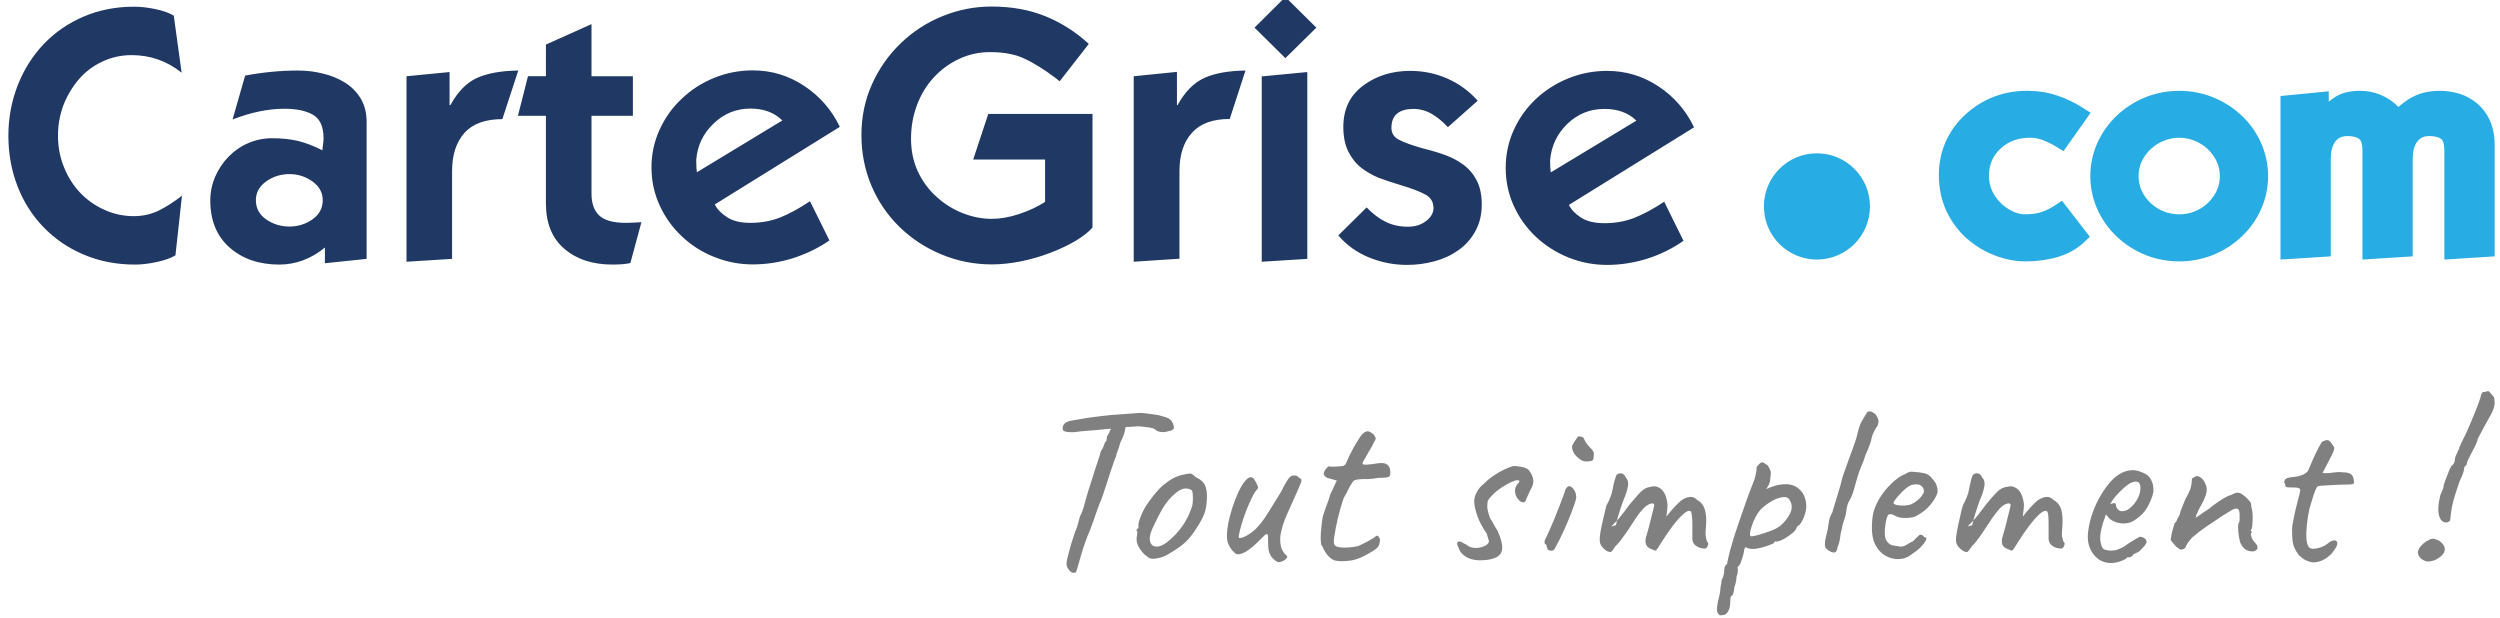
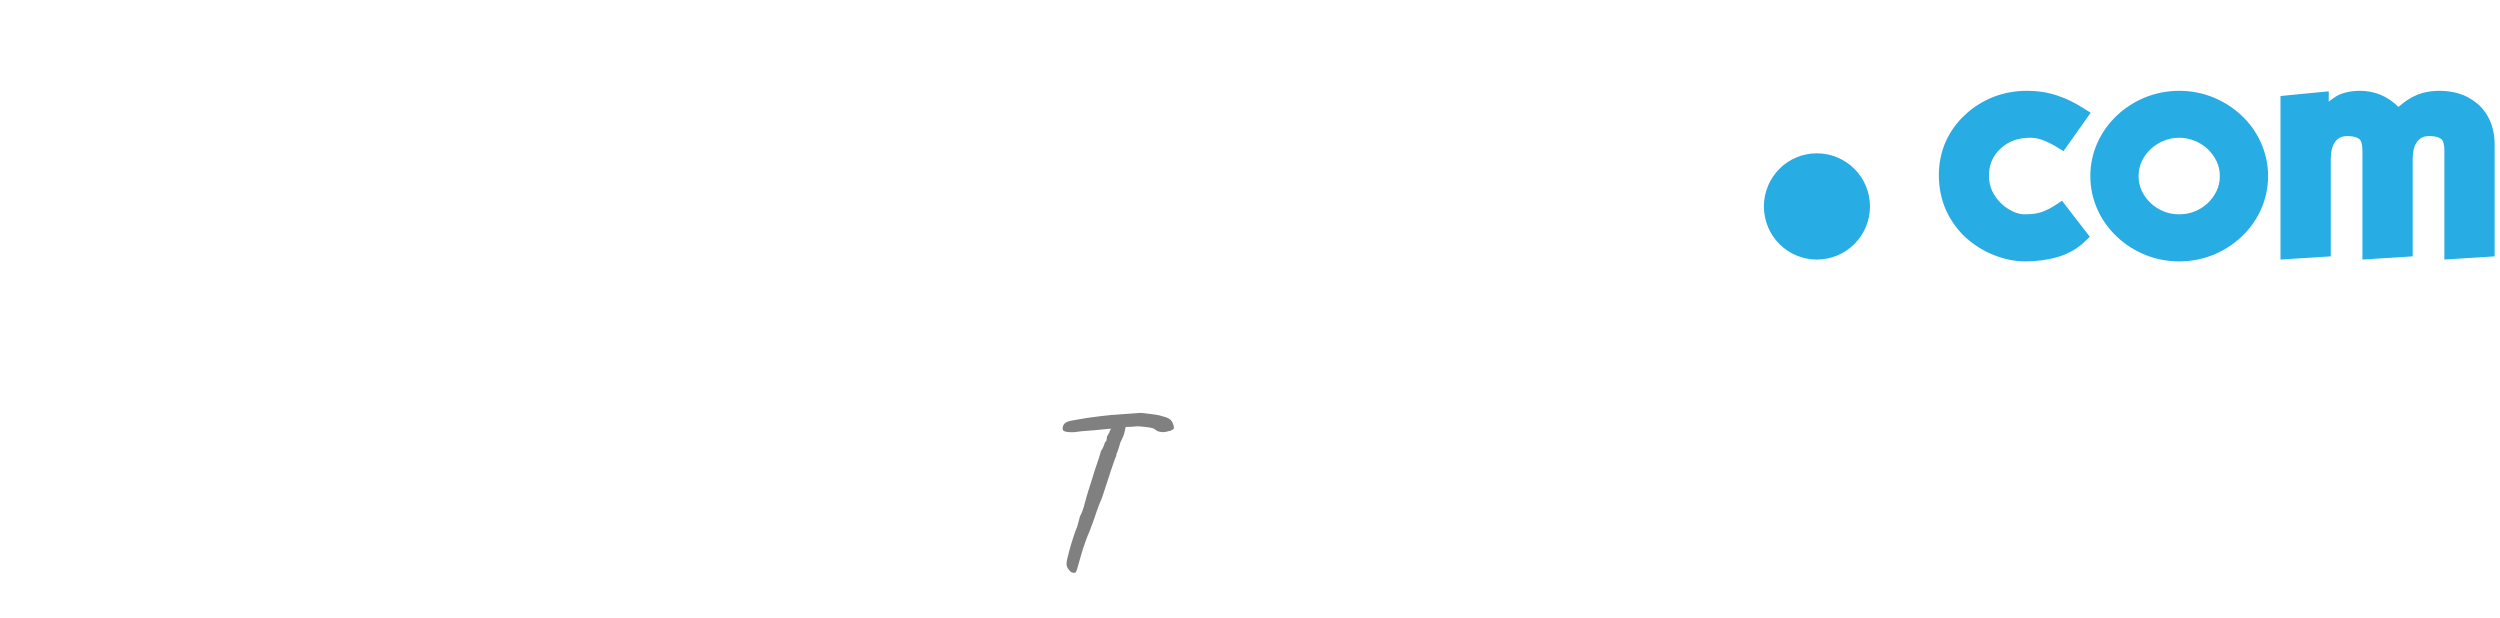
<svg xmlns="http://www.w3.org/2000/svg" version="1.2" viewBox="0 0 1492 369" width="1492" height="369">
  <title>logo-carte-grise-pdf</title>
  <defs>
    <clipPath clipPathUnits="userSpaceOnUse" id="cp1">
      <path d="m-95-448h1684v1191h-1684z" />
    </clipPath>
  </defs>
  <style>
		.s0 { fill: #808080 } 
		.s1 { fill: #203864 } 
		.s2 { fill: #27ace3 } 
	</style>
  <g id="Page 1" clip-path="url(#cp1)">
    <path id="Path 1" class="s0" d="m640.3 341.8q-1.1 0-2.5-1.9-1.4-1.8-1.3-3.5 0.1-2.2 1.3-6.4 1.1-4.3 2.5-8.6 1.4-4.4 2.5-6.9 0.6-2.3 1.1-4 0.5-1.8 0.6-2.3 0.4-0.6 1.4-3 0.9-2.4 1.4-4.6 0.3-1.2 1.2-4.3 0.9-3.2 2.3-7.4 1.3-4.2 2.6-8.3 1.4-4.1 2.4-7.2 1-3.1 1.2-4.1 1.2-1.7 1.7-3.2 0.6-1.5 0.7-2.1 0.9-0.6 1-1.5 0.2-0.9 0.2-1.5 0-0.7 0.4-1.1 0.5-0.4 0.5-1 0.6-0.4 0.7-1.3 0.2-0.9 0.9-1.6l0.7-2.4 8.3-0.2q-0.3 1.7-0.9 4.2-0.5 2.5-2.6 6.5-0.7 2.8-1.6 5.1-1 2.2-0.8 2.9-0.3 0.3-1.2 2.9-0.9 2.5-2.1 6.1-1.2 3.7-2.4 7.4-1.2 3.6-2.1 6.4-0.9 2.7-1.2 3.4-1.1 2.3-2.6 6.6-1.4 4.4-4.2 11.8-1.1 2.3-2.7 6.8-1.6 4.5-2.6 8.1-1.6 5.5-2.2 7.7-0.6 2.2-1.1 2.4-0.4 0.2-1.5 0.1zm1.1-83.9q-3.9 0.2-5.8-0.4-1.9-0.5-1.3-2.8 0.4-1.7 1.8-2.5 1.4-0.9 4.1-1.3 1.5-0.3 4-0.7 2.4-0.4 4.7-0.8 4.6-0.6 7.6-1 3.1-0.4 6.3-0.7 3.2-0.3 8.2-0.6 4-0.3 9.8-0.7 0.4 0 3 0.3 2.5 0.3 5.4 0.7 3 0.4 4.4 1 3.2 0.7 4.7 1.9 1.5 1.3 2.1 3.7 0.4 1.7 0 2-0.5 0.4-1.6 1-3.2 0.9-4.8 0.9-1.5 0-3.5-0.7-0.7-0.7-1.6-1.2-0.9-0.6-3.1-0.9-2.2-0.4-6.8-0.7-4 0.4-6.9 0.4-3 0-3 0.7l-8.3 0.5-6.9 0.7q-1.4 0.1-3.9 0.3-2.5 0.2-4.9 0.4-2.4 0.3-3.7 0.5z" />
-     <path id="Path 2" fill-rule="evenodd" class="s0" d="m688.4 333.5q-1.8 0-2.9-0.7-1-0.7-2.6-2-2.7-2.8-3.8-5.4-1.1-2.6-0.7-5 0.4-1.1 0.3-3.2-0.7-0.7-0.4-1 0.3-0.2 0.5-0.7 0.9 0 0.6-1.6-0.3-1.1 1.1-4.9 1.4-3.8 3.5-7.2 0.9-1.4 2.6-3.7 1.7-2.3 3.7-4.6 2-2.4 3.7-3.8 3.5-2.9 6.2-4.3 2.7-1.4 5.8-2.1 3.1-0.7 4.3-0.7 1.2 0 3.3 2.2 3.2 1.4 4.7 3.4 1.5 2 1.9 5.7 0.4 4.3-0.6 9.7-1.1 5.4-6.7 13.4-3.5 5.1-6.5 7.5-2.9 2.5-7 4.9-3 2-5.4 2.9-2.4 0.9-5.6 1.2zm13.5-14.9q3.4-3.8 5.4-7.2 2.1-3.4 3.9-8.6 0.6-1.5 0.7-3.9 0.1-2.3-0.1-4.3-0.2-2.1-1-2.3-1.7-1-4.1-0.7-2.4 0.4-5.2 2.8-4.4 3.6-7.6 9-3.2 5.5-6.3 12.4-2.2 5-1 8 1.2 3.1 5.3 2.2 4-1 10-7.4zm62.3 16.7q-1 0.6-2.6-0.4-1.6-1-3.1-3-1-1.7-1.4-3.6-0.3-2-0.3-5.5 0.1-2.8-0.2-3.7-0.4-0.8-1.7 0.2-1.2 1.1-4.3 4.2-3.5 3.5-6.7 5.5-3.2 1.9-5.1 1.8-1 0-2.2-1.1-1.2-1-2.2-2.6-1-1.6-1.7-3.3-0.8-3.1-0.2-8 0.6-4.8 2.2-10.2 1.5-5.3 3.6-10.1 2-4.8 4.2-7.7 2.2-3 3.9-3 1.1 0 2 1.1 0.9 1.2 1.9 3.5 0.6 1 0.5 1.7-0.1 0.7-1.2 1.7-1.3 1.7-2.9 5.1-1.6 3.4-3.1 7.3-1.5 3.9-2.6 7.6-1.1 3.7-1.5 6-0.5 2.3 0.1 2.3 2 0 4.7-1.6 2.8-1.6 5.3-4 2.9-3 5.3-6.5 2.3-3.5 4.7-7.5 1.8-2.8 3.8-6.1 2.1-3.4 2.6-4.8 2-3.7 3-5 1-1.4 2.4-1.8h2q0.8 0.2 1.9 1.3 1.2 0.6 1.3 1 0.1 0.5 0.1 1.2-0.5 1.4-1.7 4.2-1.2 2.7-1.8 4-2.7 6-5.3 11.9-2.6 5.8-3.7 11.9-0.3 1.9-0.1 4.5 0.3 2.6 0.8 3.8 0.5 0.8 1.1 1.9 0.6 1 1.5 1.7 1.2 0.9 0.4 1.9-0.7 0.9-2 1.6-1.3 0.6-1.7 0.6zm32.9-0.7q-1.5-0.3-3.1-1.6-1.7-1.4-2.8-3.1-1.2-1.8-1.7-3.2 0-0.3-0.7-1.1-0.5-0.4-0.6-3.7-0.1-3.3 0.4-7.4 0.4-4.1 0.9-6.5 0.7-2.2 2.1-6.1 1.5-3.9 2.4-7l3.8-8.1-5.6-1.6q-1-0.3-1.6-1.1-0.6-0.8-0.6-1.4 0-1.1 1.2-2.7 1.3-1.7 1.9-1.7 0.7 0.2 2.6 0.2 1.9 0 3.7-0.2 1.8-0.1 2.2-0.2 0.6-0.3 1.2-0.8 0.5-0.5 0.8-1.5 0.7-1.5 1.3-2.9 0.5-1.3 1.5-3 1-1.8 1.6-3.1 0.7-1.3 2.1-3.5 0.7-1 1.5-2.4 0.9-1.4 2.1-2.4 1.3-1.1 2.6-1.1 1.4 0.1 3.5 1.9 1.1 1.5 1.2 2.2 0.2 0.7-1.1 2.6-1.1 2.4-2.6 4.8-1.5 2.4-2.7 4.8-2.3 3.1-0.9 3.5 1.4 0.4 7.9-0.6 4.1-0.7 5.9 0.4 1.8 1.1 2.1 3.4 0.5 3.4-0.7 4.1-1.1 0.7-6.4 0.7-3.4 0.6-5.8 0.7-2.4 0-3.5 0-1.9 0.2-2.4 0.2-0.6 0-1.7 0.3-1.1 0.2-1.6 0.9-0.5 0.6-1.1 1.7-0.5 0.6-1.7 3-1.1 2.4-2.8 5.2-2 5.9-3.4 11.7-1.4 5.9-2.2 11.4-0.6 3.5 0.1 4.8 0.7 1.3 3.7 1.6 1.5 0.2 5 0 3.4-0.3 5.4-0.8 1.5-0.7 3.2-1.5 1.7-0.8 3.1-1.6 1.3-0.7 3.8-2.3 0.7-1.1 1.6-0.7 0.8 0.5 1.4 2.1 0 1.7-0.7 3.6-0.7 1.8-5.2 4.3-6.4 4-11.6 4.7-5.3 0.8-9 0.1zm88.5-0.3q-3.5 0.3-6.7-0.4-3.1-0.7-5.3-2.5-2.2-1.7-3-4.3-1-1.9-1-2.7 0-0.8 1-1.3 1.1 0 2 0.6 0.9 0.6 2.5 1.3 2.1 1.9 5.1 2 3 0.1 5.5-1 2.6-1.1 2.9-2.8 0-0.6-0.5-2-0.4-1.4-0.9-2.9-3.8-5.4-5.6-10.6-1.8-5.3-1.8-8.7 0-2.5 1.6-5.4 1.5-2.9 4.2-4.9 2.5-2.6 5.6-4.7 3.1-2.1 6.3-3.7 3.2-1.5 5.7-2.2 1.5 0 4.1 0.4 2.5 0.4 3.5 1 1.5 0.5 2.9 3 1.4 2.4 1.4 4.8 0 1-0.5 2.6-0.6 1.5-1.8 3.6-0.6 1.6-1.3 2.9-0.7 1.4-0.7 1.9-0.7 1.6-1.9 1.5-1.2-0.1-2.4-1.3-1.2-1.2-1.9-2.9-0.6-2.1-0.4-3.4 0.1-1.3 1.1-2.9 1.5-1.5 1.5-2.1 0-0.6-1.5-0.6-1 0-3.6 1.2-2.6 1.2-5.5 3.1-2.9 1.9-5 4-2.6 2.6-3.1 3.7-0.5 1.1-0.5 3.5 0 2 0.9 4.9 0.9 3 1.9 4 2 3.8 3.4 5.9 4 9 2.1 12.9-2 4-10.3 4.5zm60.8-58.9q-1.7 0-3.6-1.4-1.9-1.3-3.3-3.3-1.3-2.1-1.3-4.2 0-0.7 0.9-2 0.8-1.2 1.6-2.5 0.9-1.2 0.9-1.5 1.1 0 1.7 0 0.7 0.1 1.7 0.7 1.5 3.5 3.8 5.7 2.4 2.3 2.4 3.8 0 3.1-0.6 3.9-0.6 0.8-4.2 0.8zm-20.7 53.3q-0.6 0-2.1-0.7 0-0.6-0.4-1.4-0.3-0.9-0.3-1.4-1-0.6-1.1-1.2-0.2-0.7 0.4-2.2 0.8-1.4 2.2-4.6 1.4-3.1 3-6.9 1.5-3.7 2.9-7.3 1.4-3.7 2.4-6.3 1-2.6 1.1-3.2 0.1-0.5 0.5-1.4 0.4-0.8 1-1.4 1.1-1 2.3-0.2 1.3 0.8 2.2 2.5 0.9 1.8 0.9 3.9 0 1-1.4 5-1.4 4-3.7 9.5-2.3 5.5-5.1 11.1-2.1 4.1-2.7 5.1-0.6 1.1-2.1 1.1zm33 0q-1.5-1-2.8-2.6-1.2-1.6-1.2-4.2 0-1.4 0.5-4.7 0.6-3.4 1.6-7.6 1-4.3 1.9-7.9 1.5-2.5 2.4-5.1 1-2.5 1-3.1 0.3-1.7 0.8-3.9 0.5-2.3 1.1-4.1 0.5-1.8 0.8-2.1 0.7-0.7 1.7-0.9 1-0.2 2 0.3 1.1 0.5 1.6 1.9 1.6 1.7 1.6 4 0 2.3-1.6 6.8-1.2 2.8-2.5 6.6-1.3 3.8-2.2 7-0.2 0.9-0.4 1.6 0.5-0.6 1.1-1.2 2.1-2.5 3.1-3.9 2.3-3.2 4.1-5.4 1.8-2.2 4.6-5.3 2.8-3.2 5.5-4 2.8-0.7 4.3-0.7 3.1 0.5 5 3.1 1.9 2.6 2.5 7.7 0 2-0.7 7.3 4.6-5.9 8.6-9.4 2.6-2 5.2-2.3 2.5-0.4 4.5 1.7 3.6 2 4.7 6 1.2 4 0.6 10.2-0.4 3.6-0.1 5.4 0.2 1.8 0.8 3.4 1.1 0.6 0.4 2.4-0.7 1.7-1.7 1.7-1.4 0-3.1-0.5-1.8-0.6-3.1-1.9-1.3-1.4-1.3-3.8v-8.7q0-3.1-0.3-5-0.2-2-0.7-2.4-1.6-0.9-4.5 1.8-3 2.7-6.4 7.2-3.3 4.5-6.3 9.2-2.7 4.4-3.3 5-0.6 0.7-2.2-0.3-3.1-1-3.8-2.8-0.8-1.7-0.3-4 0.7-2.4 1.8-6.4 1.1-4.1 2-8 1-3.8 1.3-5.5-0.6-1.2-1.9-0.8-1.3 0.3-2.7 1.3-1.7 1.2-4.1 4.2-2.4 3.1-4.9 7.2-1.7 2.7-3.6 5.3-1.8 2.6-3.3 4.6-1.6 1.9-2.7 2.9-2 3.1-2.7 3.4-0.7 0.3-2.7-0.7zm6.3-18q-1.7 1.8-3.4 3.5l2.8-0.8q0.1-0.8 0.6-2.7zm63.2 56.4q-0.5 0-1.4 0.1-0.8 0-1.5-1.2-0.6-0.7-0.6-2.1-0.1-1.4 0.6-5.1 0.7-2.4 1.1-4.7 0.4-2.3 0.4-3.5 0-0.5 0.4-2.1 0.3-1.7 0.3-2.4 0.7-1.1 1.2-3.1 0.4-1.9 0.4-3.5 0-1.7 1.7-3.1 0-1.1 0.5-2.8 0.4-1.7 0.5-2.2 0.4-2 1.9-7 1.4-5 3.6-11.3 2.2-6.4 4.3-12.4 2.1-6 3.8-10.3 1.7-3.9 2.3-6.8 0.7-2.9 0.6-4.3 0-0.5 0.3-0.9 0.3-0.3 1.3-1.5 1.4-1.4 2.5-0.8 1 0.5 2.6 1.7 1.1 1.8 1.6 3.1 0.5 1.2-0.1 4.3 0 2.1-0.7 3.7-0.7 1.5-1.3 2.3-0.5 0.8-0.2 0.6 5.7-2.6 10.2-2.8 4.4-0.3 7.4 1.5 3 1.8 4.6 4.9 1.5 3.1 1.5 7.1 0 1.7-0.7 4-0.7 2.4-1.7 4.3-1.1 1.9-1.9 2.7-0.6 0-1.2 0.9-0.5 0.9-1.1 2.1-1.1 1.4-3.6 3.1-2.4 1.8-4.8 2.8-2.4 1.1-3.5 0.7-0.7 0.1-0.7 0.8 0 0.3-2.3 1.2-2.2 0.9-5.2 1.7-3 0.8-5.2 0.8-3 0-4.2-1.2-0.3 0.3-0.7 0.9-0.3 0.5-0.3 1 0 0.8-0.6 3.1-0.7 2.4-1.5 4.5-0.9 2.1-1.6 2.1-0.5 0.8 0 1.5-0.1 3.3-0.8 4.4 0 1.1-0.4 3.4-0.5 2.2-1 3.3 0 1.7-0.5 3.3-0.5 1.7-1.1 1.7-0.5 0.1-0.7 1.7-0.1 1.6-0.1 2.3-0.1 3.6-1.4 5.5-1.3 2-3 2zm17.1-47q1.1 0 4.6-1 3.5-1 7.2-2.4 3.8-1.5 5.6-3.1 3.7-3.2 5.7-7.3 2-4.2-0.4-8-1.1-2-4-1.6-3 0.3-6.5 2.3-3.5 2-6.6 4.9-1.7 1.9-3.1 4.5-1.4 2.7-2.3 5.4-0.9 2.7-1.1 4.5-0.1 1.8 0.9 1.8zm46.7 8.9q-1.5-0.9-2.2-1.7-0.7-0.9-0.7-2.4 0-2.1 0.6-4.4 0.6-2.4 1.1-4.6 0.3-2.5 0.8-5.1 0.5-2.6 1.9-4.9 1.5-5.3 3.2-10.6 1.7-5.3 3-10.9 1.8-5.2 3.3-9.2 1.5-4 3.7-10.2 1.3-3.5 2.2-7.6 0.9-4 2.9-7.2 0.8-1.3 1.3-2.2 0.5-0.9 1.1-1.7 0.1-0.6 0.9-0.7 0.8-0.2 1.8 0.1 0.9 0.3 1.5 1 0.4-0.2 1.1 0.8 0.6 0.9 1.1 2 0.6 1.1 0.5 2 0 0.5-0.2 1.5-0.3 1-0.8 1.8-0.6 0.6-1.1 1.7-0.5 1-1.4 2.8-0.6 1.9-1 3.8-0.5 1.9-1.2 3.4-0.5 1.7-1.3 3.3-0.8 1.5-1 2.5-1 3.2-2.4 6.3-1.3 3.1-2.3 6.6-1 3.4-2 7-0.9 3.6-2.8 6.8-1 1.6-1.4 4-0.4 2.3-0.8 4.7-0.9 2.6-1.5 4.7-0.6 2.2-0.6 2.8-0.9 3.1-1.2 6.1-0.4 3-1.5 5.3-0.1 1.4-0.6 2.2-0.4 0.9-1.4 0.9-1 0.1-2.6-0.7z" />
-     <path id="Path 3" fill-rule="evenodd" class="s0" d="m1141 330.7q-2.9 2.5-6.8 2.9-3.8 0.4-7.5-1.2-3.7-1.6-6.1-5-2.3-3.1-3-7.1-0.8-4-0.2-10.5 0.4-5.4 3.5-11 3.1-5.6 7.6-9.9 4.4-4.4 8.7-6.1 2.2-1.4 3.6-1.3 1.5 0.1 4.6 0.4 3.2 0.4 4.9 1.2 1.6 0.9 2.6 2.3 2.1 2.1 2.8 4.1 0.7 2.1 0.7 4-0.6 3.1-4.2 7.6-3.6 4.4-9.3 7.2-3.1 1-6.8 0.8-3.6-0.1-6-1.8-2.7-1.1-3.5 0.4-0.9 1.4-1.6 7.1-0.6 5.3 0.8 7.8 1.5 2.4 3.8 2.9 2.9 0.5 4.5 0.7 1.6 0.2 4-1.2 2.2-1.4 2.8-1.6 0.6-0.2 0.9-0.5 0.4-0.4 1.8-1.8 1-1 1.5-1.5 0.6-0.5 1.3-0.5 0.7 0 1.3 0.7 0.5 0.6 1.1 0.9 1.4 0 0.6 1.7-0.8 1.7-3 4-2.3 2.3-5.4 4.3zm-0.1-29.9q1.5-0.7 3.2-2 1.7-1.3 2.9-3 1.2-1.6 1.2-2.7 0-2-1.8-3.3-1.8-1.3-5.5-0.4-1.5 0.5-3.5 2.1-2 1.6-3.7 3.6-1.8 1.9-2.9 3.5-1 1.5-0.7 1.8 0.4 0.7 2.4 1.1 1.9 0.3 4.4 0.2 2.5-0.2 4-0.9zm30.5 27.9q-1.5-1-2.8-2.6-1.3-1.6-1.3-4.2 0-1.4 0.6-4.7 0.6-3.4 1.6-7.6 0.9-4.3 1.9-7.9 1.4-2.5 2.4-5.1 1-2.5 1-3.1 0.3-1.7 0.8-3.9 0.5-2.3 1-4.1 0.6-1.8 0.9-2.1 0.7-0.7 1.7-0.9 0.9-0.2 2 0.3 1.1 0.5 1.6 1.9 1.6 1.7 1.6 4 0 2.3-1.6 6.8-1.3 2.8-2.5 6.6-1.3 3.8-2.2 7-0.3 0.9-0.5 1.6 0.6-0.6 1.1-1.2 2.2-2.5 3.1-3.9 2.4-3.2 4.2-5.4 1.7-2.2 4.6-5.3 2.8-3.2 5.5-4 2.8-0.7 4.3-0.7 3.1 0.5 5 3.1 1.9 2.6 2.5 7.7 0 2-0.7 7.3 4.6-5.9 8.5-9.4 2.7-2 5.2-2.3 2.6-0.4 4.5 1.7 3.7 2 4.8 6 1.1 4 0.6 10.2-0.4 3.6-0.2 5.4 0.3 1.8 0.9 3.4 1.1 0.6 0.4 2.4-0.7 1.7-1.7 1.7-1.4 0-3.1-0.5-1.8-0.6-3.1-1.9-1.4-1.4-1.4-3.8v-8.7q0-3.1-0.2-5-0.2-2-0.8-2.4-1.5-0.9-4.5 1.8-2.9 2.7-6.3 7.2-3.4 4.5-6.3 9.2-2.7 4.4-3.3 5-0.7 0.7-2.2-0.3-3.1-1-3.9-2.8-0.7-1.7-0.2-4 0.7-2.4 1.8-6.4 1-4.1 2-8 1-3.8 1.3-5.5-0.6-1.2-1.9-0.8-1.4 0.3-2.8 1.3-1.7 1.2-4 4.2-2.4 3.1-5 7.2-1.7 2.7-3.5 5.3-1.8 2.6-3.4 4.6-1.5 1.9-2.6 2.9-2 3.1-2.7 3.4-0.7 0.3-2.7-0.7zm6.2-18q-1.6 1.8-3.4 3.5l2.9-0.8q0-0.8 0.5-2.7zm82.3 25.3q-6.2 0-10.1-4.7-4-4.7-3.8-11.8 0.3-5 2-10.9 1.8-5.8 4.7-11.2 3-5.4 6.5-9.5 3.5-4.1 7.3-5.8 1.4-0.7 3-1.1 1.7-0.4 3.3-0.4 1.6 0 3.3 0.5 1.7 0.5 2.8 1 2.4 1 3.6 2.4 1.3 1.4 2.3 4.4 0.4 2.7 0.4 3.8 0 1.1-0.7 3.4-1.7 5-4.3 8.7-2.7 3.6-7.2 6.2-1.1 0.7-2.6 1-1.5 0.4-3 0.4-2.9 0-5.5-1.1-2.6-1-4.1-3.1l-1-1.2-0.4 1.2q-1.4 3.8-2.2 7-0.8 3.2-0.8 5.9 0 1.7 0.4 3.2 0.3 1.6 1 2.7 0.6 0.9 1.9 1.2 1.4 0.4 2.9 0.4 1 0 2.1-0.1 1-0.1 2-0.5 2.4-0.9 3.9-1.8 1.4-1 3-2.1l0.6-0.3h-0.2q1.7-0.9 4.4-2.6 0.5 0 1.1-0.7 1.1-0.5 2.9 0.5 1.7 0.9 1.7 2.5-0.1 0.7-1.2 2.2-1.2 1.4-2.5 2.7-1.3 1.3-2.2 1.4-0.1 0.2-1 0.5-0.8 0.4-1.1 0.6h0.2q-1.3 1.7-2.6 1.7h-1.1q-0.6 1-3.7 2.2-3 1.2-6 1.2zm6.3-30.9q2.6 0 4.5-1.5 1.9-1.5 3.3-3.3 2.8-3.8 3.3-7.4 0.5-3.6-0.9-5-0.9-0.4-1.5-0.5-0.7-0.1-2.5 0.5-1.2 0.3-3.5 2.1-2.2 1.8-4.4 4.1-2.2 2.2-3.3 3.8l-1.9 2.9q1.2-0.4 2.2-0.5 1.1 0 1.2 0.3 0 1.2 0.5 2.3 0.5 1 1.3 1.6 0.7 0.6 1.7 0.6zm78.5 24q-2.8 0-4.6-1.2-1.8-1.2-3.1-4-0.6-2-0.9-4.4-0.4-2.5-0.4-4.7 0-2.1 0.4-2.8 0.6-0.6 0.5-2.1 0-1.5 0-3.2-0.2-2.8-1.4-3.1-1.2-0.4-3.4 0.9-2.6 1.5-6.6 4.1-4.1 2.7-8.5 5.7-4.5 3.1-8.4 6.5-3.1 3.4-3.7 5.2-0.7 1.7-1.8 1.7-1.1 0.6-1.9 0.1-0.8-0.5-2.2-1.6-1-1.2-1.9-2.2-1-1.1-1.3-1.6 0-0.7 0.4-3 0.4-2.2 1.1-4.5 0.6-2.2 0.9-2.9 0.7 0 1.2-1.5 0.5-1.4 1.6-3 0.3-1.7 1.5-4.6 1.2-2.9 2.1-5.2 2-3.3 2.8-5.6 0.8-2.2 1-5.6-0.1-0.6 0.3-1.1 0.5-0.5 1-0.5 1.1-1.1 2.7-0.6 1.5 0.5 2.8 2.2 2.5 3.4 2 7-0.5 3.5-4.5 10.2-1 2.2-1.5 3.4-0.5 1.2-0.5 1.9 3-2 4.8-3.3 1.9-1.3 3.1-2 0.7-0.7 3.2-2.6 2.5-1.8 5.4-3.6 2.9-1.7 4.3-2 1.1-0.6 2.4-1.1 1.3-0.4 1.8-0.4 1.2 0 2.9 1.1 1.8 1.2 3.3 2.9 1.6 1.6 1.9 2.7 0 0.6 0 1.1 0.1 0.6 0.2 1.2 0.6 1.8 0.7 4.9 0 3.1-0.2 5.6-0.3 2.5-1 3 0.1 0.7 0.7 0.7v0.7q-0.7 0-0.6 1.2 0.2 1.2 0.9 2.6 0.8 1.4 1.6 2.2 1.7 1.7 1.5 3.2-0.3 1.5-2.6 2zm33.9 6.2q-2-0.6-3.2-1.3-1.3-0.8-3.4-2.6-1.7-2.3-2.6-4.3-0.9-1.9-1.2-4.5-0.3-2.6-0.3-6.7 0-1.7 0.7-5.1 0.6-3.3 1.5-7.1 0.9-3.7 1.7-6.7 0.8-2.9 0.9-3.8 0.4-1.8-1.4-2.1-1.8-0.2-4-0.2-2.2 0.1-2.9-0.3-0.5-0.2-0.6-0.9 0-0.5 0-0.7-0.1-0.3-0.5-1-0.3-0.5 0.3-1.6 0.7-1 2.2-1.3 1.3-0.3 3.5-0.5 2.1-0.2 4.4-1 2.2-0.8 3.7-2.5 1.2-3 2.9-6.8 1.7-3.8 3.3-6.9 1.6-3 2.2-3.7 2.4-1.3 3.5-1 1.1 0.2 2.5 2.4 0.7 1 1.1 1.6 0.3 0.5 0.1 1.6-0.3 1.2-1.5 3.6-1.2 2.4-3.6 6.9-0.7 1.4-1.8 3.5 0.5 0.1 1.7 0.1 1.1 0 2.8-0.1 1.5-0.3 3.9-0.5 2.4-0.2 3.8 0.1 3.2 0 4.8 1.1 1.5 1.2 1.7 4.1 0.3 1.5-0.7 1.8-0.9 0.3-4.7 0.3-1.2 0-3.9 0.1-2.7 0.1-5.6 0.3-2.8 0.1-4.9 0.3-2 0.3-2 0.5-0.4 0.3-1.4 2.7-0.9 2.4-1.8 5.4-0.9 3-1.6 5.4-1 4.8-1.5 9.6-0.5 4.8-0.2 8.3 0.3 3.5 1.6 4.9 1.2 1.3 4.9 0.5 3.6-0.8 5.9-2.6 2.5-2.1 4.1-2.1 1.7 0 1.9 1.5 0.2 1.5-1.7 4.1-1.6 2.6-4.2 4.5-2.5 1.9-5.3 2.6-2.7 0.8-5.1 0.1zm82.3-23.6q-3.9 0.7-5.2-3.8-1.3-4.5 0.7-12.4 0.8-1.7 1.4-3.3 0.6-1.6 0.6-2.6 0.5-1.8 1.5-4.3 0.9-2.5 1.8-4.6 1-2.2 1.5-2.9 0.5 0 1.1-1 0.7-1 0.7-2 0-1.1 0.5-2.5 0.5-1.4 1-2 0-0.7 0.6-1.5 0.6-0.9 0.6-1.4 0-0.6 0.3-1 0.4-0.4 0.4-1 1.2-2.3 3.3-6.7 2-4.4 4-9.3 2.1-5 3.5-8.8 1.4-3.8 1.4-4.6 0.3-1.1 0.8-1.7 0.6-0.6 1.7-0.3 0.6-0.4 1.2-0.5 0.5 0 1.1 0 1 1.1 1.9 2.2 1.2 1 1.3 2.3 0.2 1.2 0.2 2.9-0.2 2.7-2 6.1-1.8 3.3-4.1 7.4-1.4 2.7-2.7 5.1-1.4 2.4-1.4 2.9 0 0.6-0.5 1.7-0.6 1.2-1.3 2.8-0.8 1.4-1.8 3.4-1 2-1.8 3.6-0.8 1.6-0.8 2-0.1 0.6-0.3 1.2-0.2 0.5-0.8 1.1-0.6 0-0.7 1.5 0 0.6-0.6 2.6-0.7 2.1-2.1 4.9-2.6 7.5-3.8 11.9-1.1 4.4-1.4 7.5-0.3 3.4-0.5 3.9-0.2 0.6-1.3 1.2zm-7.6 22.5q-2.7 1-4.4 0.9-1.8-0.1-3.9-1.6-2.7-2.6-1.7-5.2 0.9-2.6 4.5-5.1 2.6-1.5 3.7-1.7 1.2-0.1 3.8 1 4.2 2.7 3.7 5.9-0.5 3.2-5.7 5.8z" />
-     <path id="Path 4" fill-rule="evenodd" class="s1" d="m104.7 152.4q-4.2 2.5-11.3 4-7.1 1.5-12.7 1.5-16.7 0-30.6-5.9-14-5.9-24.2-16.5-10.2-10.6-15.5-24.5-5.4-14-5.4-30 0-15.7 5.5-29.9 5.5-14.1 15.5-24.7 10.1-10.6 23.9-16.5 13.9-5.9 30-5.9 6 0 12.7 1.4 6.8 1.4 11.1 3.9l4.7 34.1q-13.1-10.5-29.8-10.5-9.5 0-17.6 3.9-8.2 3.8-14.1 10.7-5.8 6.9-9.1 15.4-3.2 8.6-3.2 18.1 0 10 3.6 18.8 3.5 8.8 9.8 15.4 6.3 6.5 14.5 10.1 8.1 3.7 17.4 3.7 7.9 0 14.8-3.3 6.8-3.4 13.9-8.9zm41.6-107.3q16.1-3 31.5-3 7.8 0 14.9 1.8 7.2 1.7 13.2 5.4 6 3.8 9.5 9.7 3.4 5.9 3.4 13.8v81.7l-24.9 2.6v-9.4q-5.8 4.9-12.9 7.6-7 2.6-14.3 2.6-18 0-29.6-10.1-11.6-10.2-11.6-28.2 0-7.3 2.9-14.1 2.9-6.7 8-12 5.2-5.3 11.8-8.1 6.7-2.9 14.2-2.9 8.8 0 15.4 1.6 6.7 1.6 14.6 5.6l0.2-2.1q0.5-3.2 0.5-5.1 0-10.3-6.3-14-6.2-3.6-17.1-3.6-14.4 0-30.9 6.4zm12.5 85.8q6.2 4.3 13.9 4.3 7.7 0 13.8-4.3 6.1-4.3 6.1-11.4 0-6.8-6.1-11.2-6.1-4.4-13.8-4.4-7.7 0-13.9 4.4-6.1 4.4-6.1 11.2 0 7.1 6.1 11.4zm109.5-68.2h0.5q6.6-12 15.9-16.2 9.4-4.2 24.6-4.4l-9.5 29q-15.2 0-22.6 8.2-7.4 8.3-7.4 22.8v52.4l-27.2 1.7v-110.7l25.7-2.5zm57.5-36.1l27.2-12.2v31.1h24.7v23.6h-24.7v46.5q0 8.6 4.6 13 4.7 4.4 15.8 4.4 3.4 0 9.4-0.4l-6.6 24.4q-1.7 0.4-4.8 0.7-3.1 0.2-5.9 0.2-17.8 0-28.8-9.5-10.9-9.4-10.9-27v-52.3h-16.7l6-23.6h10.7zm169.2 116.9q-9.9 6.8-21.8 10.6-11.9 3.7-23.9 3.7-12 0-22.9-4.4-11-4.3-19.4-12.3-8.5-7.9-13.3-18.5-4.9-10.6-4.9-22.7 0-12 4.9-22.6 4.8-10.6 13.3-18.5 8.4-8 19.4-12.4 10.9-4.4 22.9-4.4 16.7 0 30.7 9.3 13.9 9.2 21.2 24.4l-74.6 46.3q2.1 4.3 7.3 7.6 5.1 3.4 13.9 3.4 9.7 0 17.8-3.2 8.2-3.3 17.8-9.7zm-28.1-71.6q-7.1-7.1-19.1-7.1-12.6 0-21.9 8.9-9.4 8.9-10.4 21.8 0 4.7 0.4 7.3zm185.1 63.9q-3.5 4-10.2 8-6.8 4-15.3 7.2-8.4 3.2-17.4 5-9 1.8-17.2 1.8-15.6 0-29.9-5.9-14.3-5.9-25.1-16.4-10.8-10.5-16.8-24.6-6-14.2-6-30.3 0-16.3 6.3-30.3 6.3-14.1 17.3-24.6 10.9-10.5 24.9-16.1 14.1-5.7 29.1-5.7 18 0 32.2 5.8 14.1 5.7 25.9 16.5l-17.4 22.3-2.1-1.7q-10.9-8.2-19.1-11.9-8.1-3.8-20.4-3.8-9.8 0-18.5 4.1-8.7 4.1-15.1 11.1-6.5 7.1-10 16.5-3.5 9.5-3.5 20 0 10.7 4.1 19.6 4.2 8.9 11.3 15.2 7.1 6.4 15.7 9.7 8.5 3.3 17.1 3.3 7.7 0 16.4-2.9 8.7-2.9 15.4-7.2v-25.3h-42.9l9-27.2h62.2zm50.4-73.1h0.4q6.6-12 16-16.2 9.3-4.2 24.5-4.4l-9.4 28.9q-15.2 0-22.6 8.3-7.4 8.2-7.4 22.8v52.3l-27.3 1.8v-110.7l25.8-2.6zm50.6-17.1l27.2-2.6v111.5l-27.2 1.7zm32.6-29.1l-18.5 18.2-18.4-18.2 18.4-18.3zm30 107.3q5.6 5.8 11.4 8.6 5.8 2.9 13.3 2.9 6.4 0 10.8-3.4 4.4-3.4 4.4-7.7 0-5.4-4.7-8-4.7-2.7-14.8-5.7-7.9-2.4-13.2-4.4-5.2-2.1-10.2-5.8-4.9-3.8-7.9-9.8-3-6-3-14.8 0-15.8 11.8-24.6 11.8-8.8 28.1-8.8 11.8 0 22.2 4.6 10.4 4.6 18.1 13.2l-17.8 15.8q-4.5-4.9-9.6-7.9-5.2-3-11-3-6.2 0-9.6 2.7-3.5 2.7-3.5 8.7 0 4.7 4.5 7 4.5 2.4 14.4 5.2 8.4 2.1 13.6 4.1 5.3 1.9 10.3 5.5 5.1 3.7 8.1 9.5 3 5.8 3 14.3 0 9.1-3.8 15.9-3.7 6.9-10.1 11.4-6.3 4.5-14.2 6.6-8 2.2-16.5 2.2-11.8 0-22.8-4.5-10.9-4.5-18.2-13.1zm189.1 19.9q-9.8 6.9-21.7 10.7-11.9 3.7-23.9 3.7-12 0-23-4.4-10.9-4.4-19.4-12.3-8.5-8-13.3-18.6-4.8-10.6-4.8-22.6 0-12 4.8-22.6 4.8-10.6 13.3-18.6 8.5-7.9 19.4-12.3 11-4.4 23-4.4 16.7 0 30.6 9.2 14 9.2 21.3 24.5l-74.7 46.3q2.2 4.3 7.3 7.6 5.2 3.3 14 3.3 9.6 0 17.8-3.2 8.1-3.2 17.8-9.6zm-28.1-71.7q-7.1-7-19.1-7-12.7 0-22 8.8-9.3 9-10.4 21.8 0 4.7 0.4 7.3z" />
    <path id="Path 5" class="s2" d="m1116 123.2c0 17.5-14.2 31.7-31.7 31.7-17.5 0-31.6-14.2-31.6-31.7 0-17.5 14.1-31.7 31.6-31.7 17.5 0 31.7 14.2 31.7 31.7zm111.6-1.4c-3.4 2.3-6.6 3.9-9.3 4.8-2.7 0.9-6 1.3-9.8 1.3-2.3 0-4.7-0.5-7.2-1.7-2.6-1.2-5-2.8-7.2-5-2.1-2-3.9-4.5-5.2-7.3-1.2-2.7-1.9-5.7-1.9-8.8 0-6.8 2.3-12.2 6.9-16.4 4.7-4.4 10.5-6.5 17.7-6.5 2.7 0 5.3 0.5 7.8 1.5 2.8 1.1 5.8 2.6 9 4.6l3.1 1.9 16.2-22.9-3.5-2.2c-5.5-3.6-11-6.3-16.5-8.1-5.6-1.9-11.7-2.8-18.1-2.8-6.9 0-13.5 1.2-19.8 3.6-6.3 2.5-12 6-16.9 10.6-5 4.5-8.9 10-11.7 16.1-2.7 6.2-4.1 12.9-4.1 19.9 0 7.7 1.5 14.9 4.4 21.3 3 6.4 7 11.9 12.1 16.5 5.1 4.4 10.7 7.9 16.8 10.2 6.1 2.4 12.3 3.6 18.5 3.6 6.7 0 13.2-0.9 19.4-2.7 6.5-2 12-5.2 16.4-9.6l2.5-2.4-16.6-21.5z" />
    <path id="Path 6" fill-rule="evenodd" class="s2" d="m1349.3 85.1c2.8 6.2 4.3 13 4.3 20 0 7-1.5 13.8-4.3 20-2.8 6.2-6.7 11.6-11.7 16.3-4.9 4.6-10.6 8.2-17 10.8-6.3 2.5-13.1 3.8-20 3.8-7 0-13.8-1.3-20.1-3.8-6.4-2.6-12.1-6.2-17-10.8-4.9-4.6-8.9-10.1-11.7-16.3-2.8-6.2-4.3-13-4.3-20 0-7 1.5-13.8 4.3-20 2.8-6.2 6.8-11.7 11.7-16.3 4.9-4.6 10.6-8.2 17-10.8 6.3-2.5 13.1-3.8 20.1-3.8 6.9 0 13.7 1.3 20 3.8 6.4 2.6 12.1 6.2 17 10.8 5 4.6 8.9 10.1 11.7 16.3zm-39.6 41.1c2.9-1.1 5.5-2.8 7.8-4.9 2.3-2.2 4.1-4.7 5.4-7.4 1.3-2.7 1.9-5.7 1.9-8.8 0-3.2-0.6-6-1.9-8.8-1.3-2.7-3.1-5.2-5.4-7.4-2.3-2.1-4.9-3.8-7.8-4.9-2.9-1.2-6-1.8-9.1-1.8-3.2 0-6.3 0.6-9.2 1.8-2.9 1.1-5.5 2.8-7.8 4.9-2.3 2.2-4.1 4.6-5.4 7.4-1.3 2.8-1.9 5.6-1.9 8.8 0 3.1 0.6 6.1 1.9 8.8 1.3 2.8 3.1 5.2 5.4 7.4 2.3 2.1 4.9 3.8 7.8 4.9 2.9 1.2 6 1.7 9.2 1.7 3.1 0 6.2-0.5 9.1-1.7zm179.1-39.9v66.7l-30 1.9v-64.8c0-5.2-1.3-6.7-1.8-7.1q-2.3-1.8-7.2-1.8c-3.2 0-5.4 1-7.1 3.2-1.9 2.4-2.8 6-2.8 10.6v58l-30 1.9v-64.8c0-5.2-1.3-6.7-1.8-7.1q-2.3-1.8-7.2-1.8c-3.1 0-5.4 1-7.1 3.2-1.9 2.4-2.8 6-2.8 10.6v58l-30 1.9v-97.6l28.8-2.8v6.2q2.3-1.9 4.4-3.2c3.8-2.2 8.6-3.3 14.2-3.3 8.8 0 16.5 3.2 23 9.6 3.4-2.9 6.6-5.2 9.8-6.6 4.2-2 9.2-3 14.9-3 4 0 7.9 0.6 11.6 1.7 3.9 1.2 7.4 3.2 10.6 5.8 3.2 2.7 5.8 6.1 7.7 10.3 1.8 4.1 2.8 8.9 2.8 14.3z" />
  </g>
</svg>